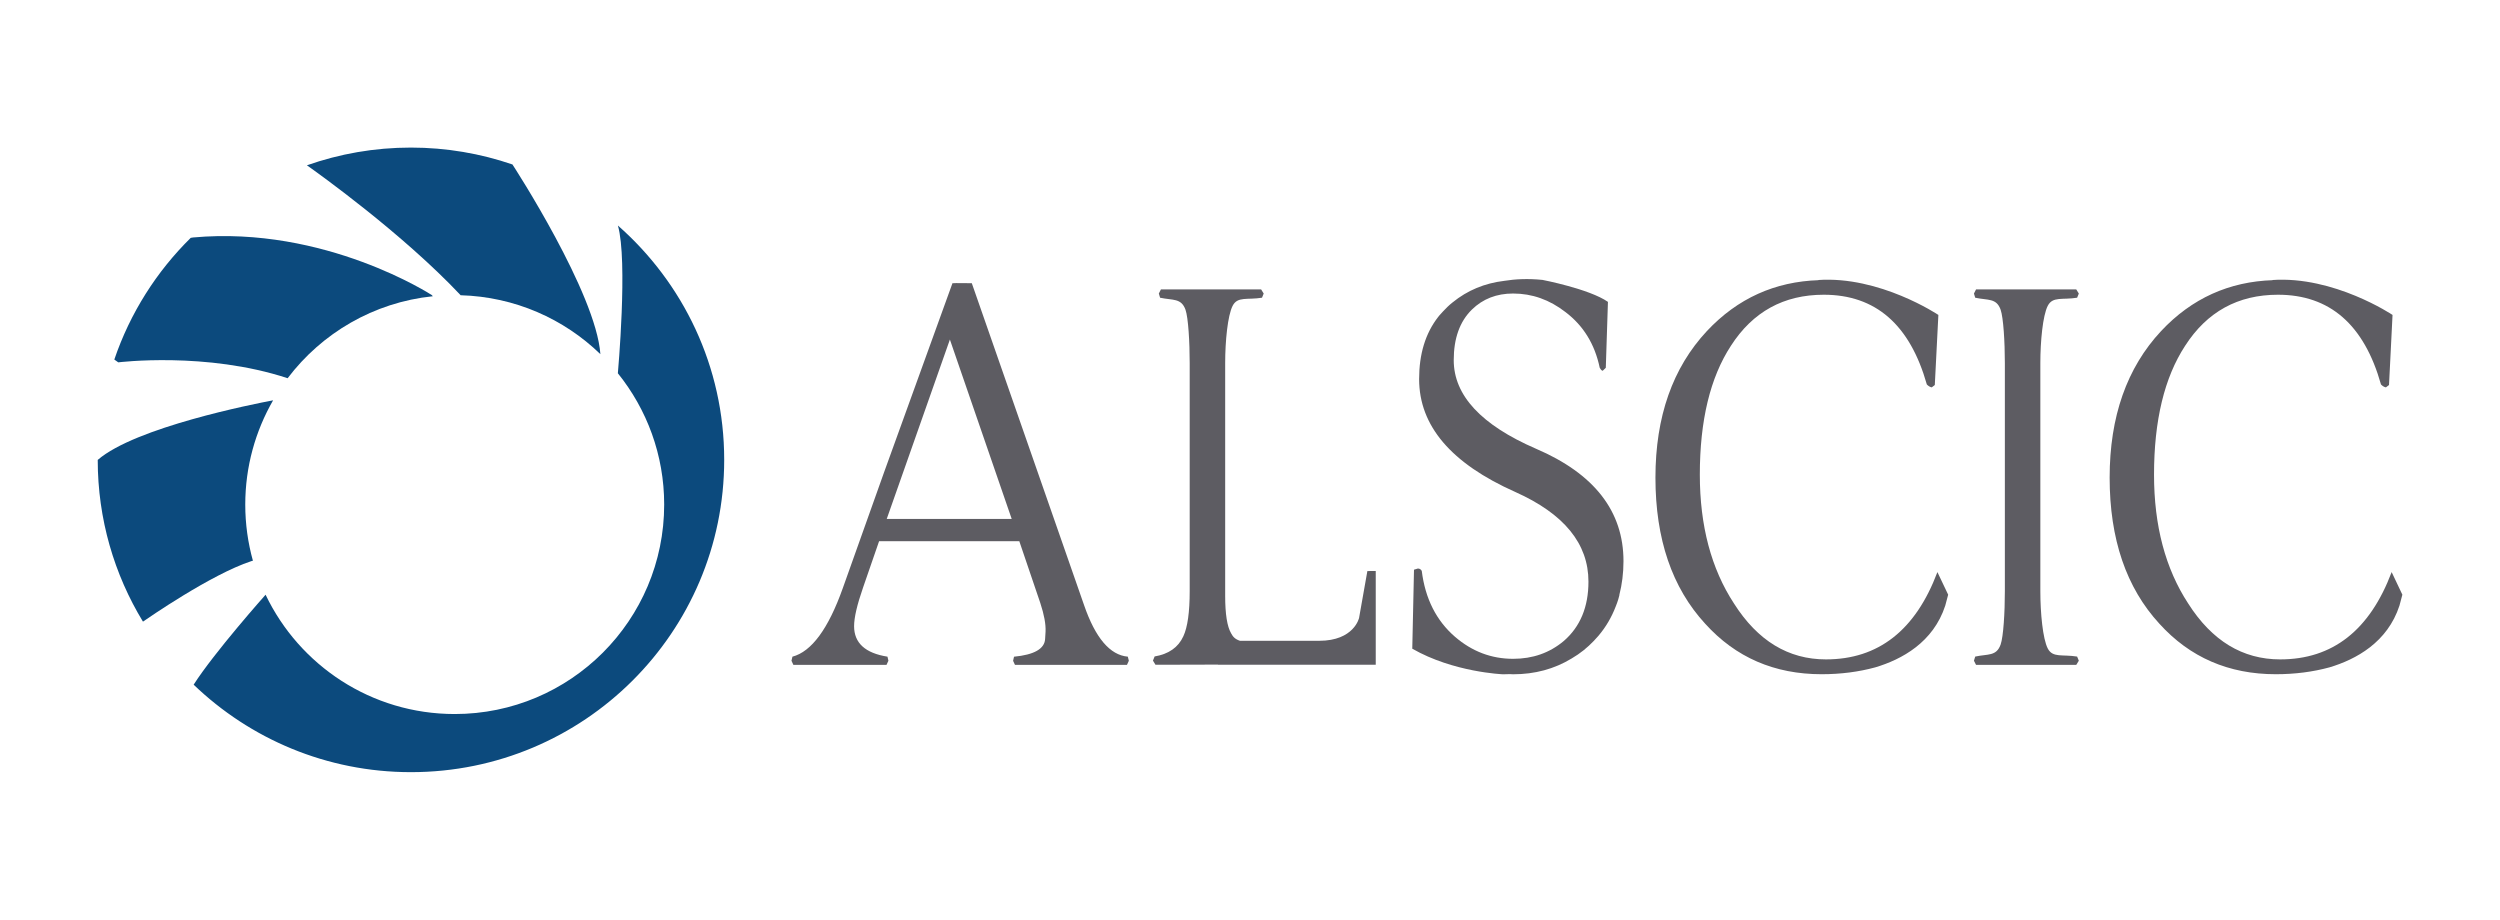
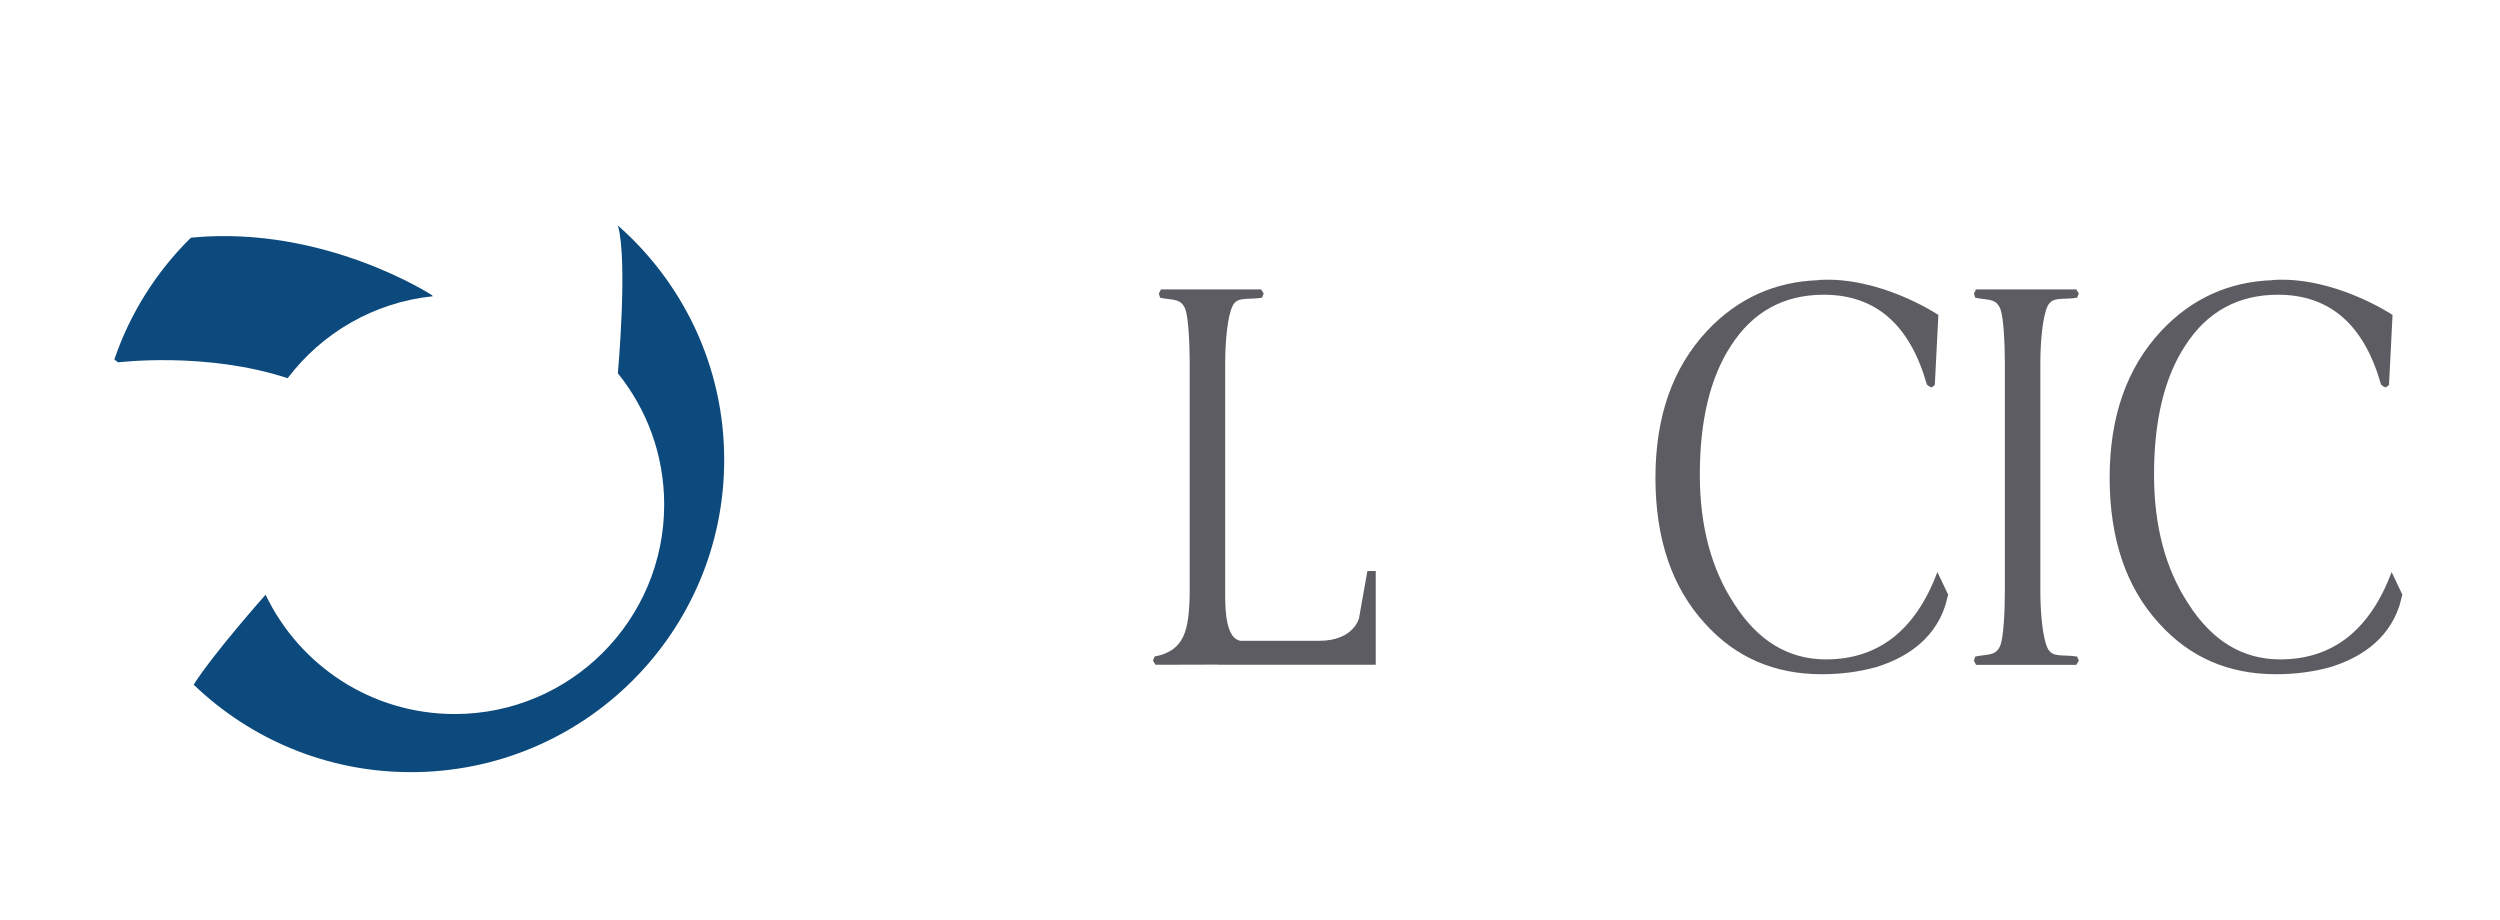
<svg xmlns="http://www.w3.org/2000/svg" version="1.1" id="Layer_1" x="0px" y="0px" viewBox="0 0 595.28 219" style="enable-background:new 0 0 595.28 219;" xml:space="preserve">
  <style type="text/css">
	.st0{fill:#0C4A7D;}
	.st1{fill:#5D5C62;}
</style>
  <g>
    <g>
      <g>
        <path class="st0" d="M68.49,90.06C76.6,79.34,88.96,72,103.06,70.54l-0.23-0.27c0,0-25.4-16.57-56.82-13.73     c0,0-0.21,0.02-0.59,0.09c-8.15,8.03-14.44,17.92-18.2,28.98l0.94,0.67C28.15,86.28,49.11,83.67,68.49,90.06" />
-         <path class="st0" d="M109.66,70.27v0.03c12.93,0.36,24.64,5.63,33.3,14.03c-1.03-14.51-20.57-44.61-20.94-45.17     c-7.58-2.59-15.71-4.02-24.17-4.02c-8.69,0-17.02,1.49-24.77,4.22C75.8,41.28,95.8,55.57,109.66,70.27" />
-         <path class="st0" d="M60.22,133.51c-1.18-4.25-1.82-8.73-1.82-13.36c0-9.04,2.42-17.52,6.63-24.83     c-4.6,0.87-32.81,6.43-41.76,14.19c0,14.09,3.94,27.28,10.77,38.51c0.99-0.68,16.17-11.24,25.79-14.4L60.22,133.51z" />
        <path class="st0" d="M147.13,53.7c2.41,8.4-0.01,35.18-0.01,35.18v0c6.89,8.55,11.03,19.42,11.03,31.26     c0,27.55-22.33,49.88-49.88,49.88c-19.86,0-37.01-11.61-45.03-28.41c0,0-12.22,13.73-17.13,21.42     c13.42,12.89,31.65,20.83,51.74,20.83c41.2,0,74.59-33.29,74.59-74.36C172.45,87.27,162.64,67.33,147.13,53.7" />
      </g>
    </g>
    <g>
      <path class="st1" d="M461.32,136.22c-5.21,13.86-14.07,20.79-26.54,20.79c-8.96,0-16.25-4.43-21.89-13.3    c-5.43-8.29-8.14-18.53-8.14-30.68c0-12.92,2.47-23.14,7.4-30.69c5.21-8.1,12.58-12.16,22.11-12.16    c12.34,0,20.51,7.12,24.54,21.36c0.35,0.37,0.74,0.61,1.17,0.7l0.73-0.56l0.34-6.68l0.51-10.01c0,0-13.95-9.35-28.7-8.31    l0.26,0.03c-10.46,0.33-19.37,4.33-26.66,12.1c-8.18,8.76-12.27,20.41-12.27,34.92c0,14.62,3.95,26.21,11.85,34.79    c7.25,8.02,16.49,12.02,27.71,12.02c4.6,0,8.84-0.56,12.77-1.63c6.35-1.89,13.83-5.96,16.68-14.71c0.23-0.85,0.46-1.7,0.69-2.6    L461.32,136.22z" />
-       <path class="st1" d="M268.55,156.36c-4.26-0.37-7.73-4.47-10.42-12.27l-26.73-76.65c0,0-4.2-0.07-4.61,0l-16.29,45.04l-9.82,27.57    c-3.44,9.67-7.44,15.11-11.99,16.31l-0.23,0.97l0.45,0.98h22.18l0.45-0.98l-0.22-0.97c-5.3-0.84-7.95-3.26-7.95-7.25    c0-2.04,0.71-5.11,2.13-9.19l3.82-11.05h33.39l4.99,14.69c0.92,2.79,1.34,5.06,1.26,6.82l-0.11,1.81    c-0.16,2.32-2.62,3.72-7.4,4.18l-0.22,0.98l0.45,0.97h26.66l0.45-0.98L268.55,156.36z M211.14,123.57l15.04-42.72l14.72,42.72    H211.14z" />
      <path class="st1" d="M487.59,154.4c-1.18-2.31-1.76-8.43-1.76-13.62v-18.33v-17.68V86.45c0-5.19,0.58-11.31,1.76-13.62    c1.18-2.31,3.51-1.37,7-1.94l0.4-0.99l-0.61-0.99h-23.86l-0.5,0.99l0.3,0.99c3.03,0.66,5.04,0.03,6.05,2.85    c0.66,1.89,1.01,7.7,1.01,12.7v18.33v17.68v18.33c0,5-0.34,10.81-1.01,12.7c-1.01,2.83-3.02,2.2-6.05,2.86l-0.3,0.99l0.5,0.99    h23.86l0.61-0.99l-0.4-0.99C491.1,155.76,488.77,156.7,487.59,154.4" />
-       <path class="st1" d="M384.71,144.44c0.26-0.63,0.45-1.18,0.58-1.61l0.06-0.2c0.17-0.56,0.24-0.89,0.24-0.89v-0.11    c0.63-2.47,0.98-5.13,0.98-8.01c0-11.89-6.95-20.82-20.83-26.77c-13.06-5.66-19.59-12.7-19.59-21.1c0-5.19,1.44-9.21,4.33-12.04    c2.61-2.55,5.88-3.82,9.8-3.82c4.54,0,8.69,1.48,12.48,4.42c4.26,3.23,6.98,7.64,8.15,13.25c0.27,0.48,0.51,0.72,0.72,0.72    l0.73-0.71l0.51-15.69c-4.44-3.09-15.58-5.23-15.58-5.23c-3.41-0.35-6.42-0.21-9.09,0.22c-4.68,0.56-8.8,2.26-12.35,5.16    c-0.8,0.63-1.51,1.33-2.18,2.05c-0.82,0.84-1.25,1.42-1.25,1.42v0c-3.01,3.88-4.51,8.8-4.51,14.77c0,11.12,7.63,20.08,22.89,26.87    c11.62,5.19,17.43,12.3,17.43,21.35c0,6.03-1.96,10.75-5.88,14.14c-3.37,2.83-7.39,4.24-12.06,4.24c-5.15,0-9.76-1.74-13.82-5.23    c-4.47-3.86-7.11-9.1-7.93-15.7c-0.21-0.38-0.52-0.57-0.93-0.57l-0.92,0.28l-0.41,18.81c9.81,5.63,21.56,6.09,21.56,6.09    c0.56,0.01,1.06-0.03,1.6-0.04l0.87,0.04c5.16,0,9.79-1.26,13.9-3.75c2.11-1.23,3.83-2.66,5.25-4.15    c0.37-0.38,0.72-0.77,1.06-1.16l0.13-0.15C382.37,149.3,383.73,147,384.71,144.44" />
      <path class="st1" d="M325.59,135.96l-1.98,11.18c0,0-1.19,5.44-9.5,5.44h-18.86c-1.26-0.41-1.72-1.06-2.11-1.79    c-0.94-1.61-1.41-4.57-1.41-8.91V86.45c0-5.19,0.59-11.31,1.77-13.62c1.17-2.31,3.5-1.37,7-1.94l0.4-0.99l-0.61-0.99h-23.86    l-0.5,0.99l0.3,0.99c3.02,0.66,5.03,0.03,6.05,2.86c0.66,1.89,1,7.7,1,12.7v54.3c0,5-0.5,8.58-1.51,10.75    c-1.2,2.64-3.48,4.24-6.84,4.81l-0.4,0.99l0.6,0.99l14.9-0.04l-0.03,0.04h37.58v-22.32H325.59z" />
      <path class="st1" d="M569.48,136.22c-5.22,13.86-14.07,20.79-26.54,20.79c-8.96,0-16.25-4.43-21.9-13.3    c-5.43-8.29-8.14-18.53-8.14-30.68c0-12.92,2.47-23.14,7.4-30.69c5.21-8.1,12.59-12.16,22.11-12.16    c12.33,0,20.51,7.12,24.53,21.36c0.35,0.37,0.74,0.61,1.17,0.7l0.74-0.56l0.34-6.68l0.5-10.01c0,0-13.95-9.35-28.69-8.31    l0.26,0.03c-10.47,0.33-19.37,4.33-26.66,12.1c-8.18,8.76-12.27,20.41-12.27,34.92c0,14.62,3.95,26.21,11.85,34.79    c7.26,8.02,16.5,12.02,27.71,12.02c4.59,0,8.84-0.56,12.77-1.63c6.34-1.89,13.83-5.96,16.68-14.71c0.23-0.85,0.46-1.7,0.69-2.6    L569.48,136.22z" />
    </g>
  </g>
</svg>